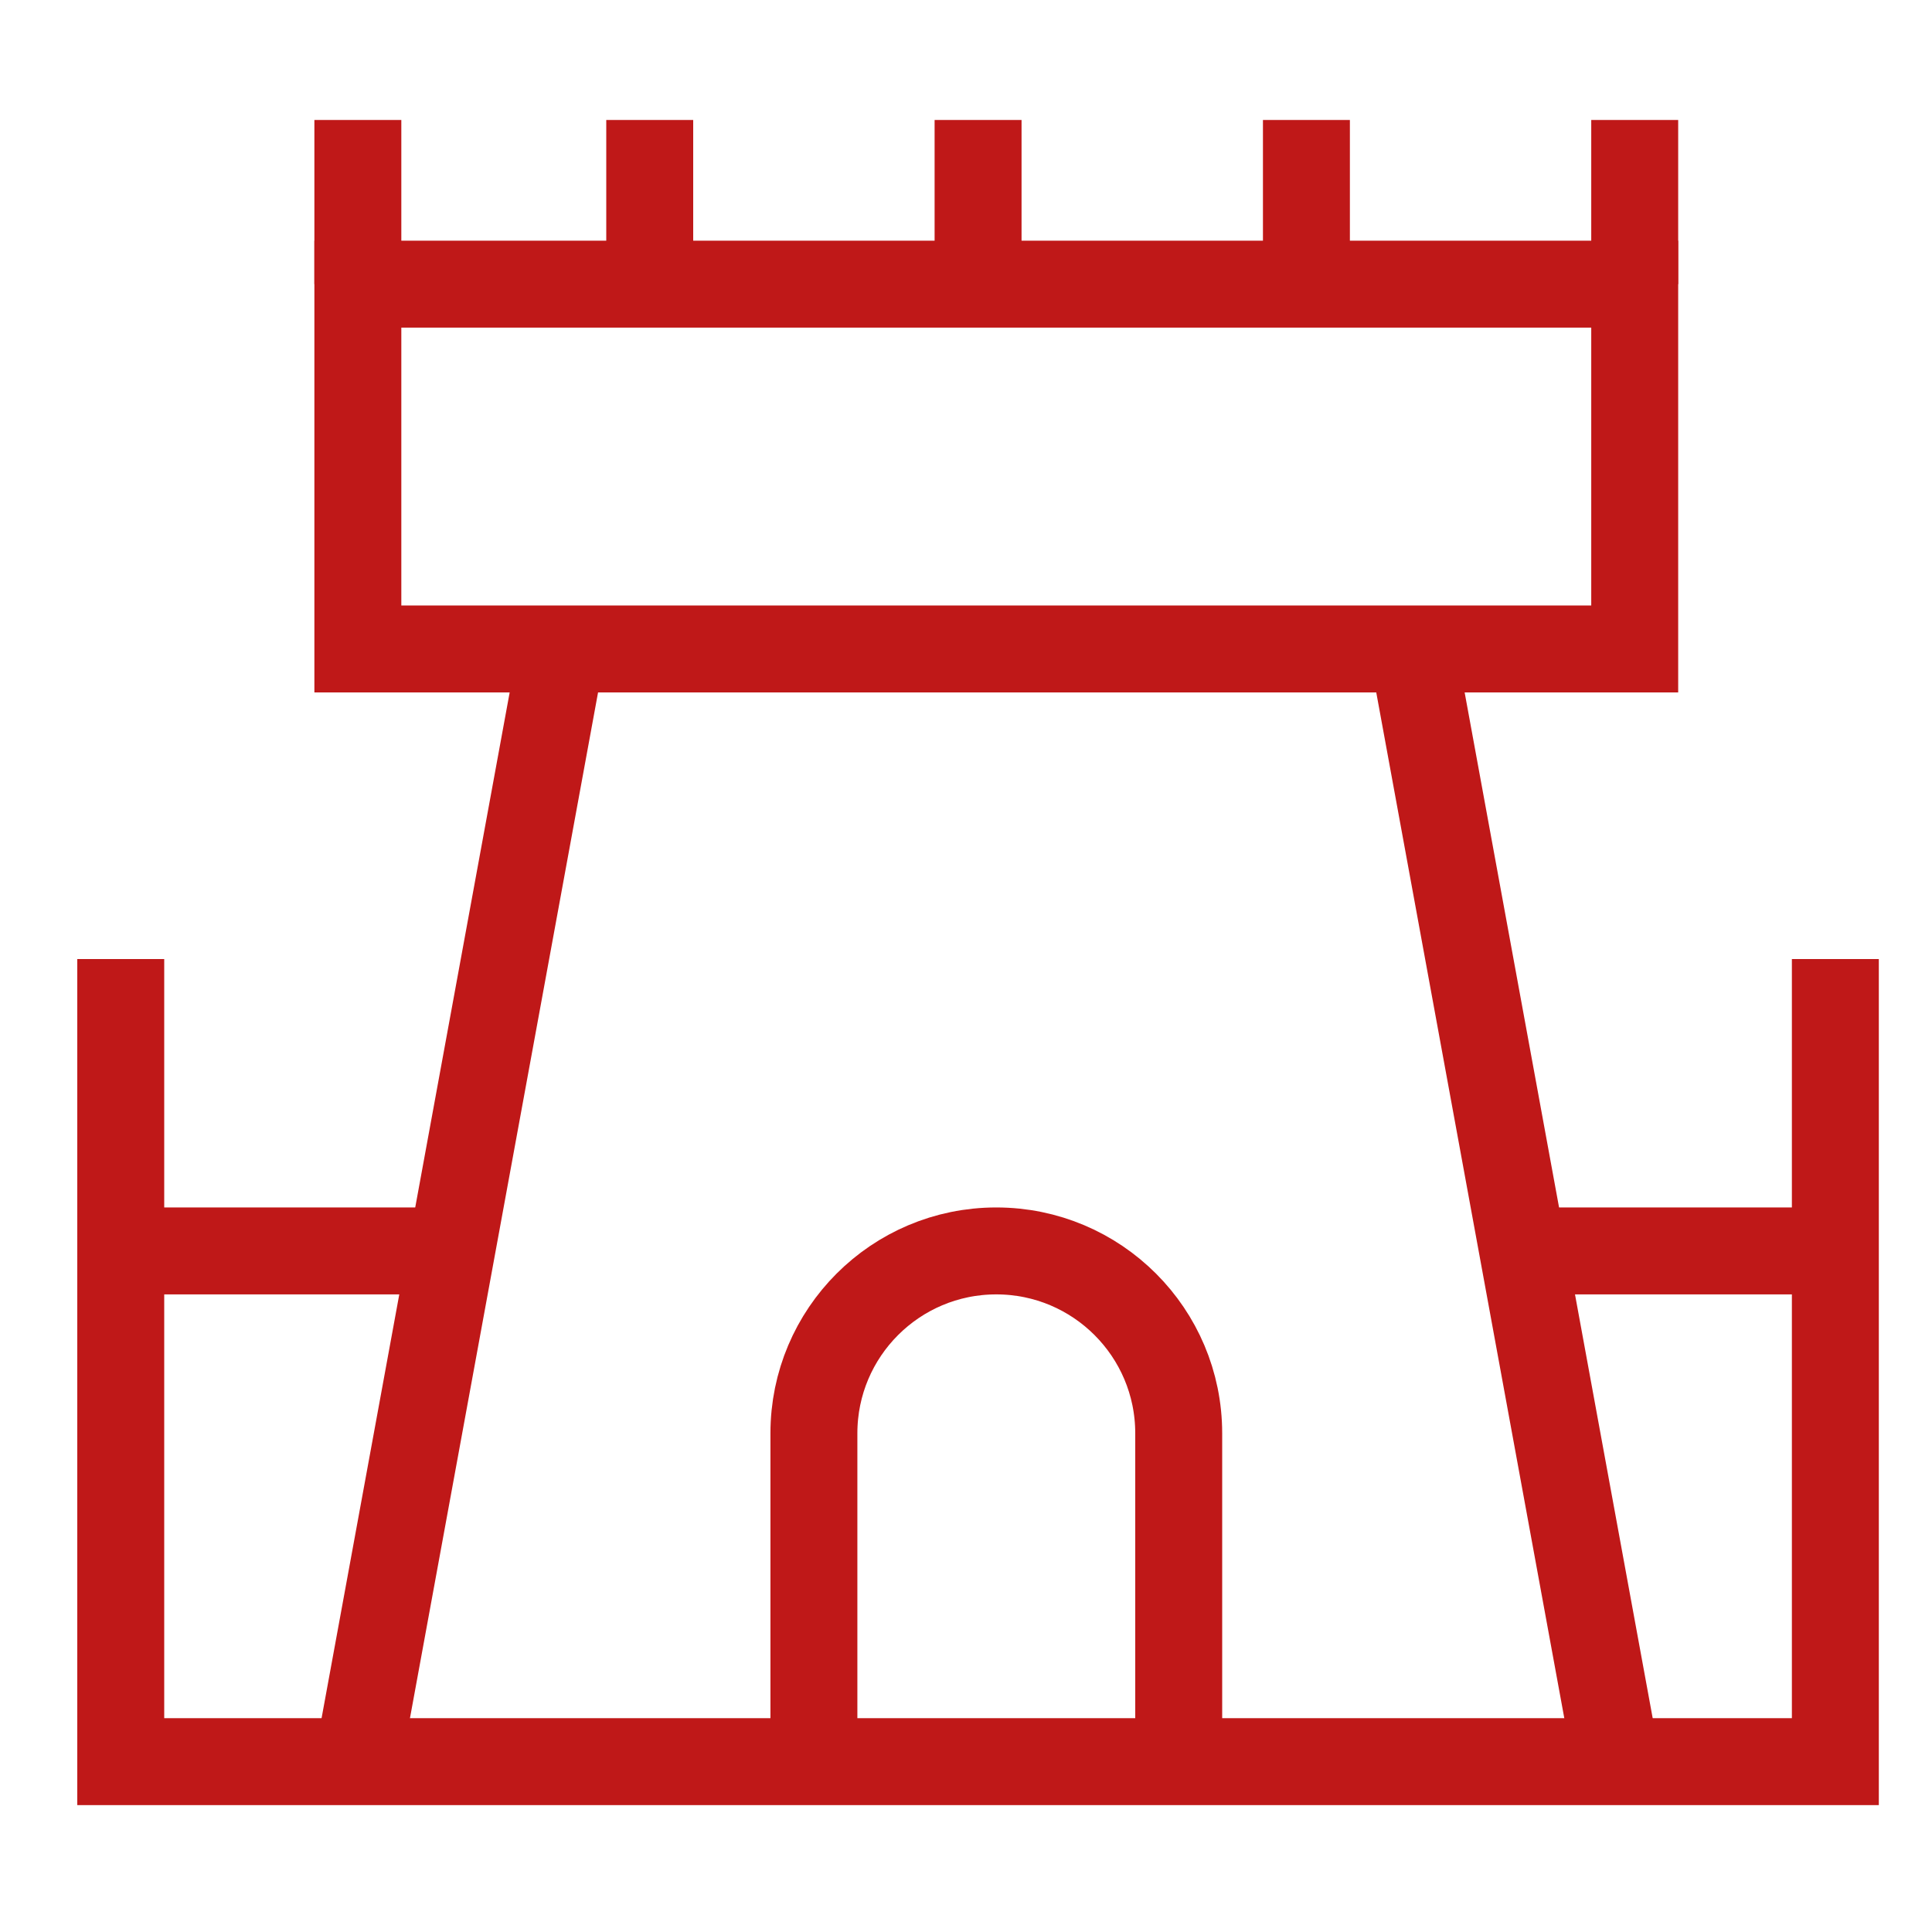
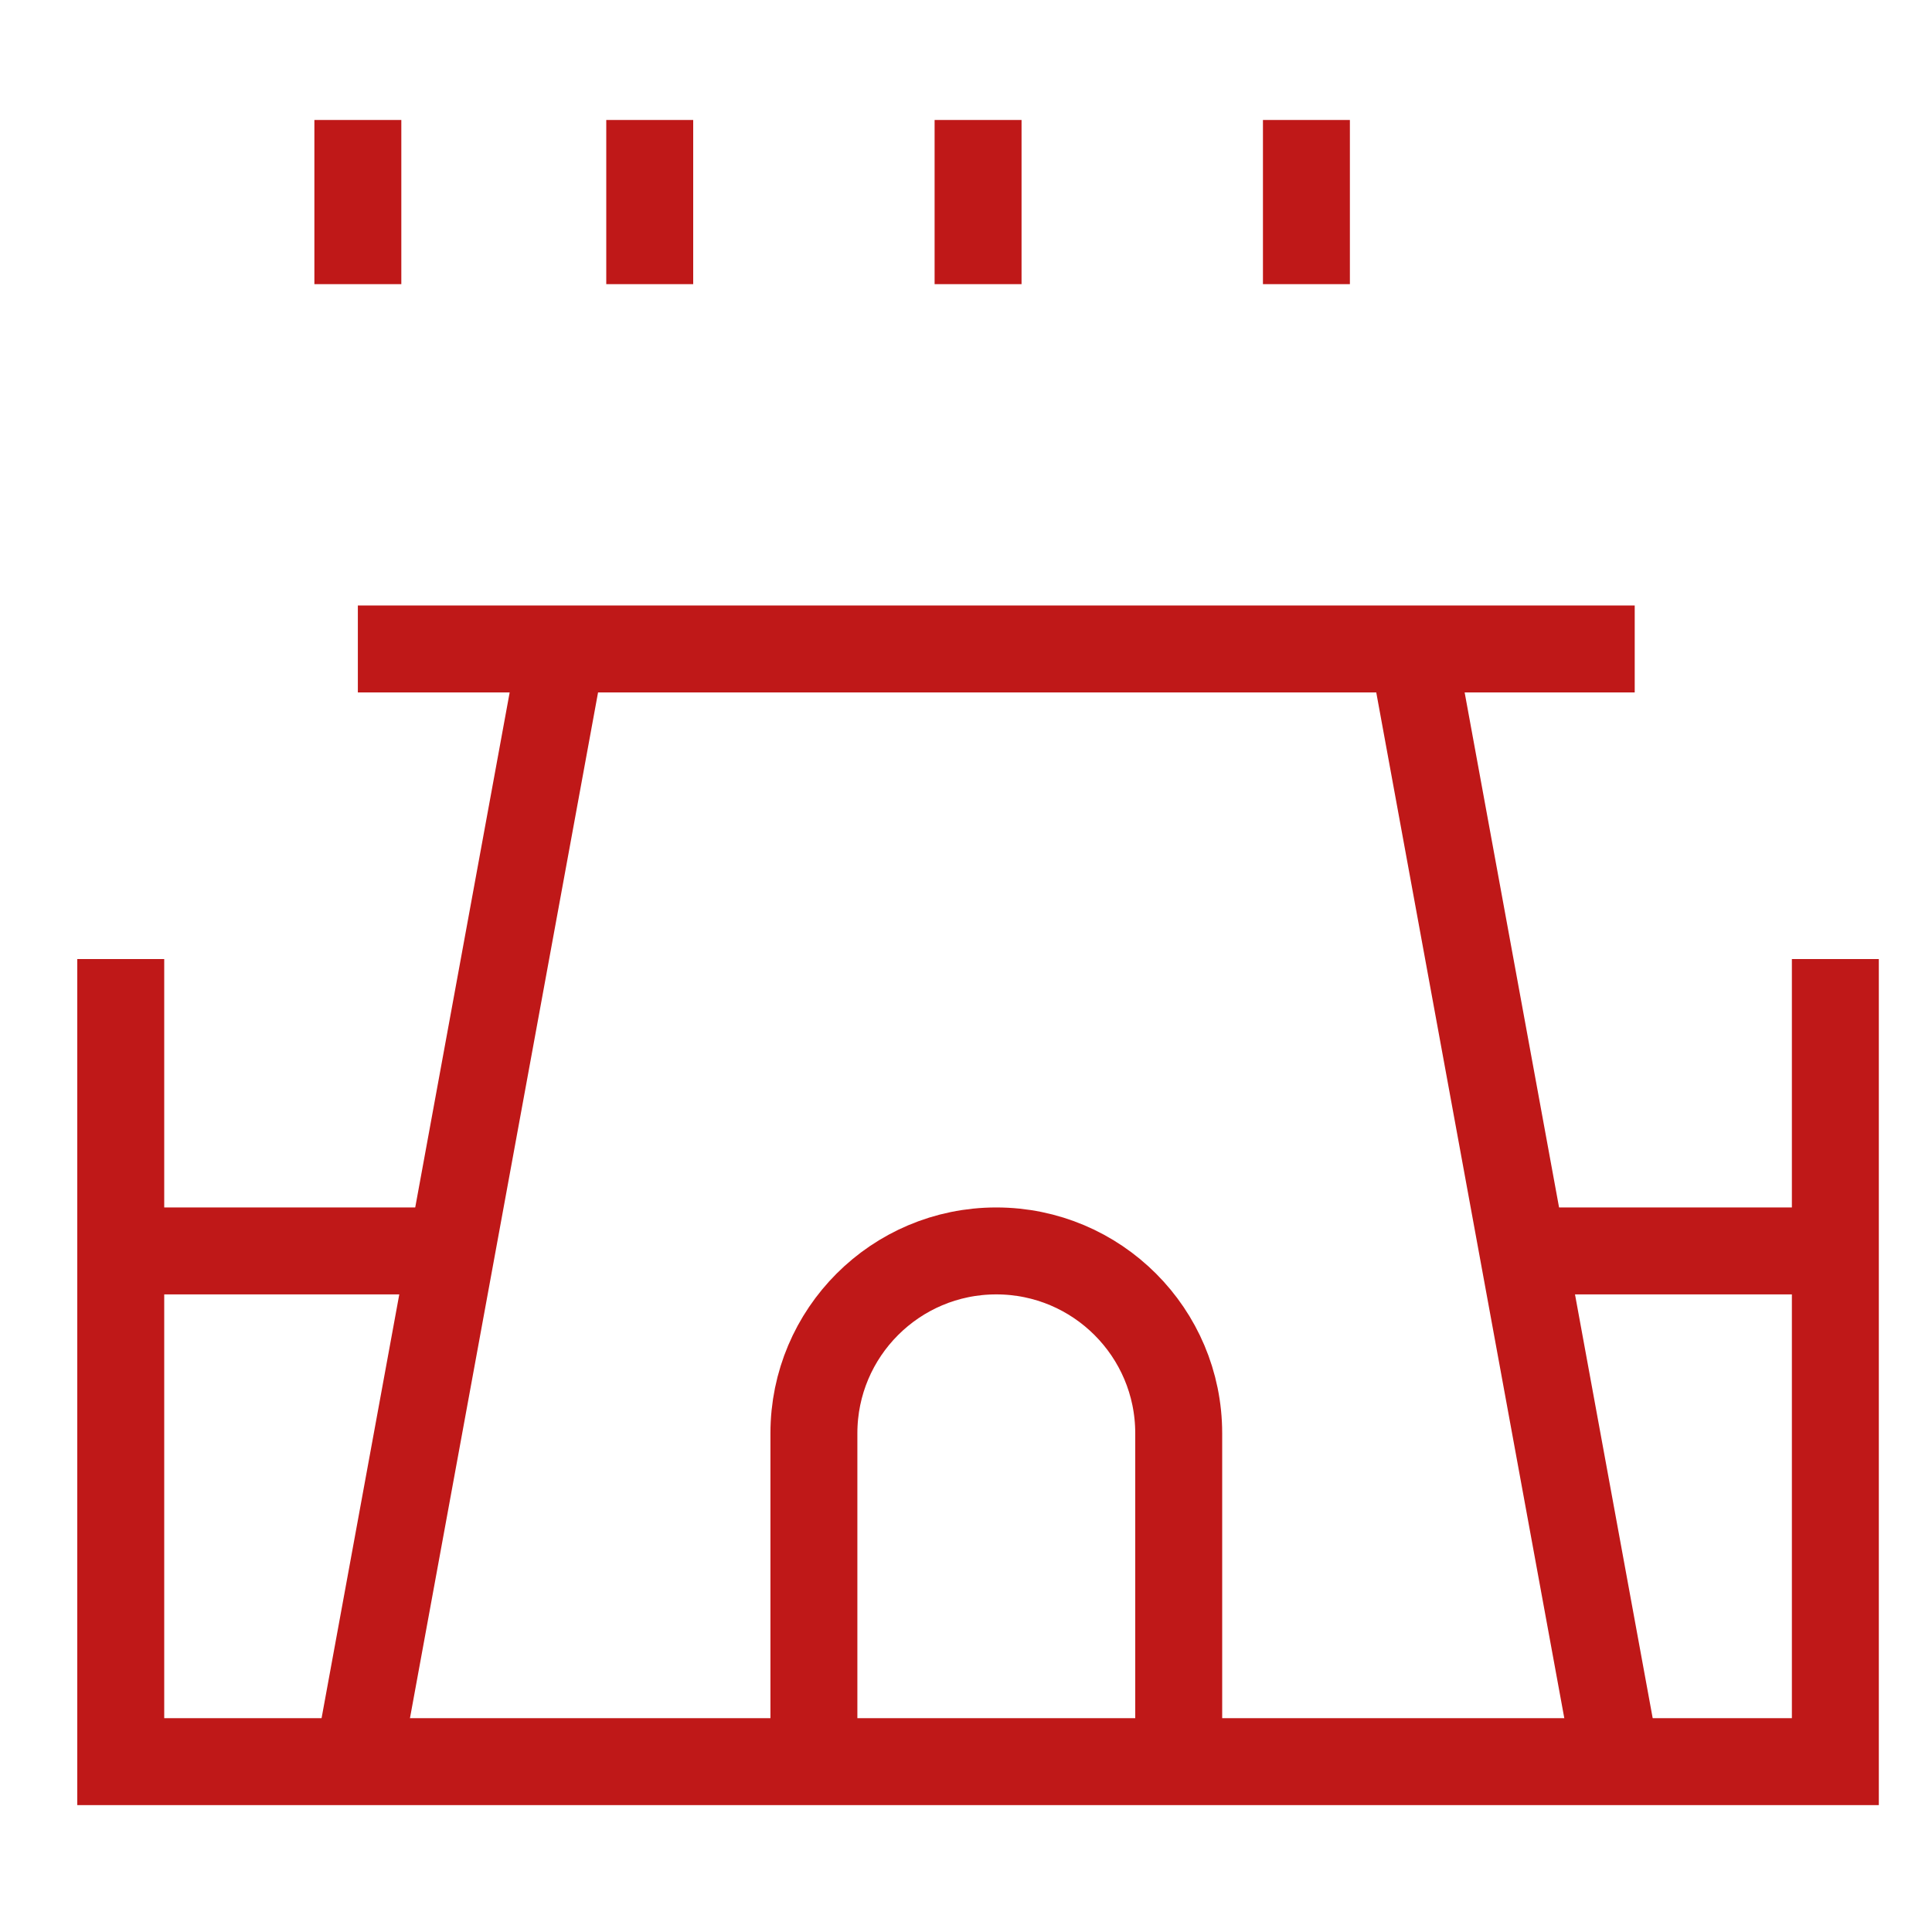
<svg xmlns="http://www.w3.org/2000/svg" width="40" height="40" viewBox="0 0 40 40" fill="none">
  <path d="M29.313 13.813L33.467 36.472" stroke="#BF1818" stroke-width="1.8" />
  <path d="M37.999 19.856V36.473H2.5V19.856" stroke="#BF1818" stroke-width="1.8" />
  <path d="M11.563 13.813L7.408 36.472" stroke="#BF1818" stroke-width="1.8" />
-   <path d="M7.409 13.436V5.883H33.845V13.436H7.409Z" stroke="#BF1818" stroke-width="1.8" />
+   <path d="M7.409 13.436H33.845V13.436H7.409Z" stroke="#BF1818" stroke-width="1.8" />
  <path d="M7.409 5.883V2.484" stroke="#BF1818" stroke-width="1.8" />
-   <path d="M33.845 5.883V2.484" stroke="#BF1818" stroke-width="1.8" />
  <path d="M27.048 5.883V2.484" stroke="#BF1818" stroke-width="1.8" />
  <path d="M20.25 5.883V2.484" stroke="#BF1818" stroke-width="1.8" />
  <path d="M13.452 5.883V2.484" stroke="#BF1818" stroke-width="1.8" />
  <path d="M16.851 36.851V29.675C16.851 27.59 18.541 25.899 20.627 25.899V25.899C22.713 25.899 24.404 27.59 24.404 29.675V36.851" stroke="#BF1818" stroke-width="1.8" />
  <path d="M31.58 25.899L38 25.899" stroke="#BF1818" stroke-width="1.8" />
  <path d="M2.878 25.899L9.298 25.899" stroke="#BF1818" stroke-width="1.8" />
</svg>